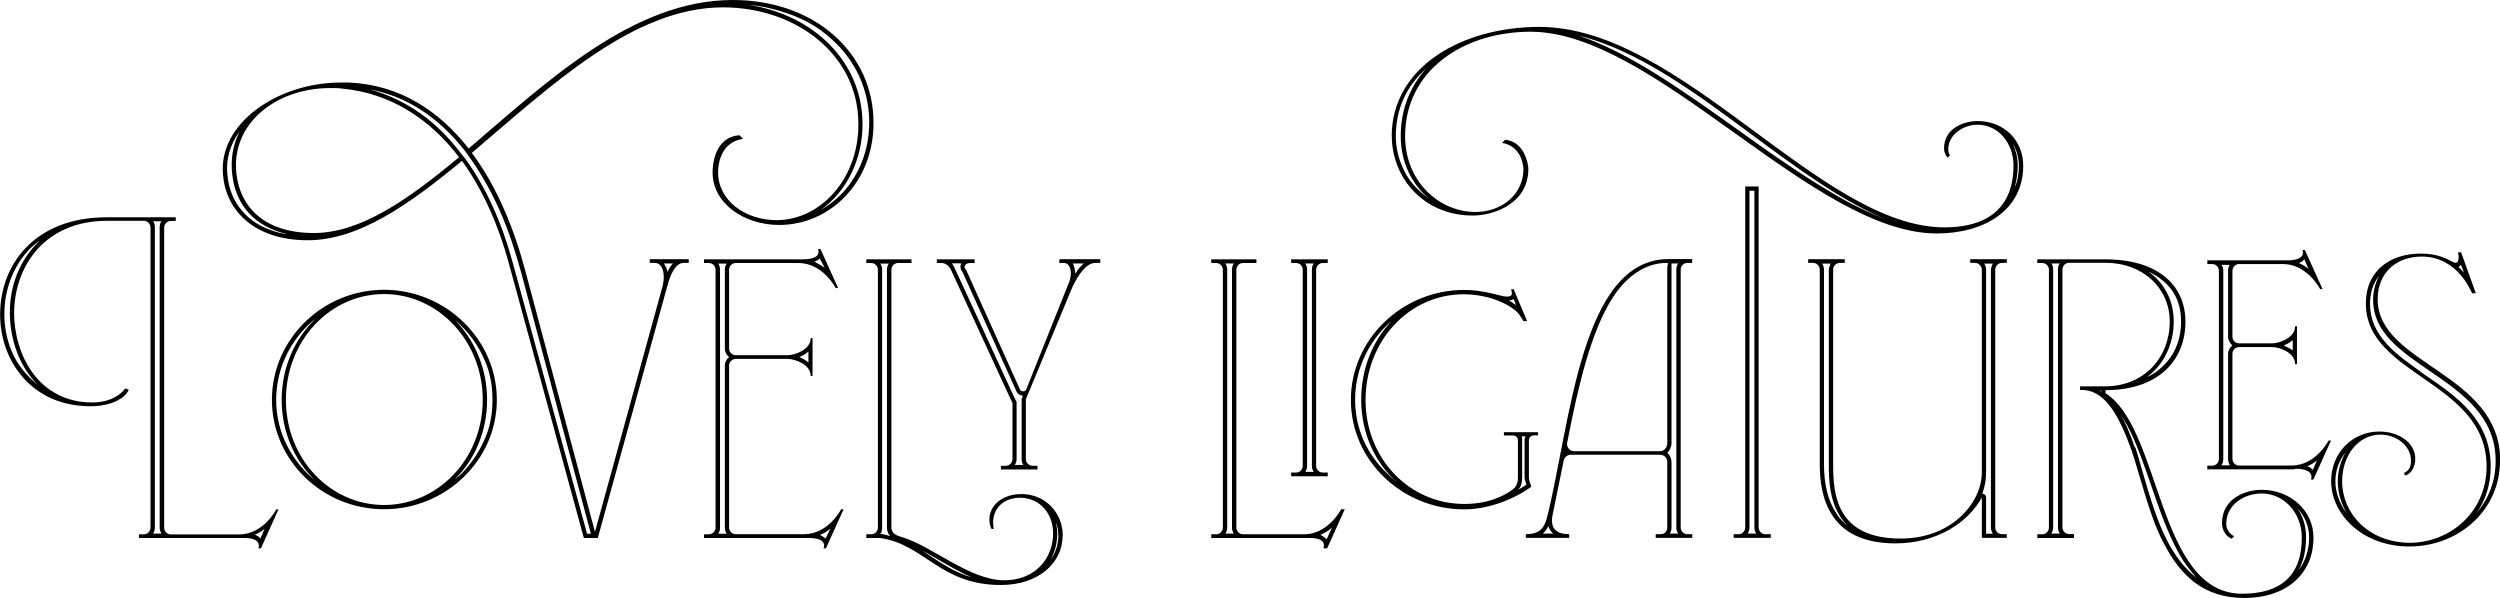
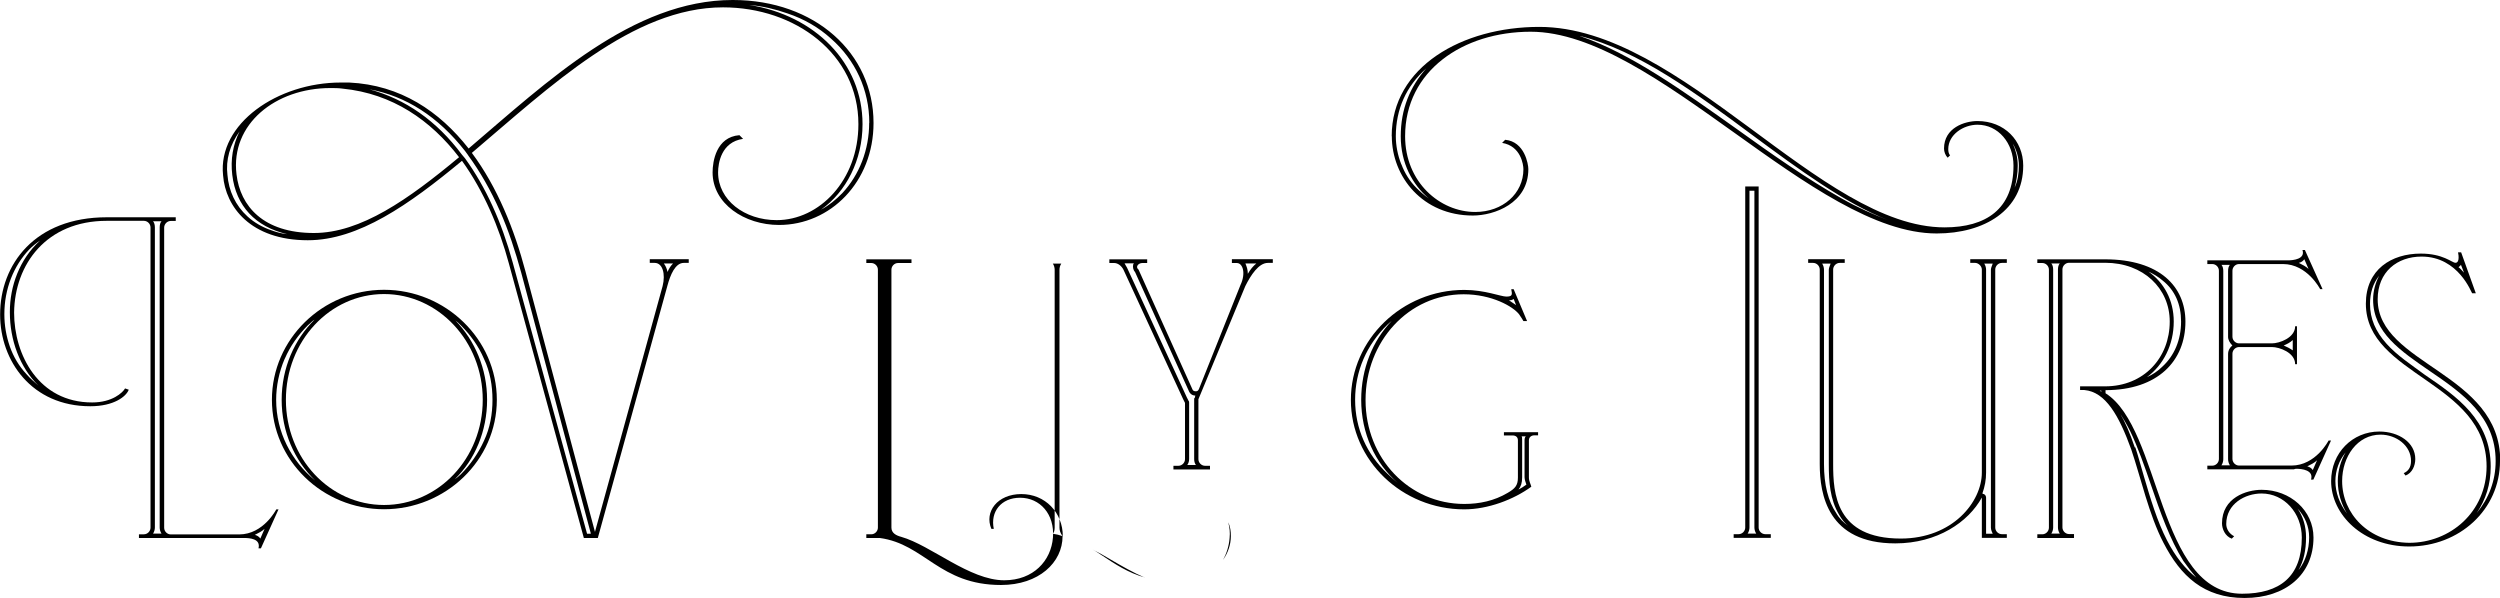
<svg xmlns="http://www.w3.org/2000/svg" fill="none" height="319" viewBox="0 0 1333 319" width="1333">
  <clipPath id="a">
    <path d="m0 0h1333v318.783h-1333z" />
  </clipPath>
  <g clip-path="url(#a)" fill="#000">
    <path d="m148.532 271.527-9.413 20.839h-1.284c1.284-5.21-4.889-5.516-7.823-5.516h-55.929v-1.962h2.628c1.956 0 3.545-1.655 3.545-3.555v-160.035c0-1.961-1.65-3.555-3.545-3.555h-19.804c-32.151 0-49.083 23.169-49.388 48.912 0 22.494 13.019 47.931 41.626 47.931 10.697 0 16.259-5.21 17.543-7.478l1.956.674c-1.284 3.555-7.824 8.826-20.477 8.826-31.235 0-48.105-24.149-48.105-48.911 0-26.724 18.521-51.854 56.907-51.854h36.736v1.962h-2.628c-1.956 0-3.545 1.655-3.545 3.555v160.035c0 1.961 1.65 3.555 3.545 3.555h36.43c13.02 0 19.805-13.362 19.805-13.362h1.283zm-127.383-143.119c-1.956 1.287-3.912 2.942-5.501 4.536-8.435 8.826-13.325 21.207-13.325 34.569 0 5.884.978 11.707 2.934 17.284 1.956 5.517 4.89 10.42 8.802 14.649 1.956 2.268 4.218 4.23 6.479 6.191-10.085-9.807-15.281-24.456-15.281-39.105v-.306c0-13.668 5.196-28.011 15.953-37.818zm63.997 152.864v-160.035c0-1.287.306-2.636.978-3.248h-4.523c.672.674.978 1.961.978 3.248v160.035c0 .981-.306 2.268-.978 3.249h4.523c-.672-.981-.978-2.268-.978-3.249zm55.929.674c-1.284 1.287-3.24 2.268-5.196 3.249 1.284.306 2.262.98 2.934 1.961z" />
    <path d="m144.987 213.176c0-32.24 26.956-58.657 59.78-58.657 32.823 0 60.146 26.417 60.146 58.657s-27.323 58.351-60.146 58.351c-32.824 0-59.78-26.05-59.78-58.351zm6.785-21.82c-2.934 6.865-4.523 14.342-4.523 21.82 0 17.285 8.129 32.608 20.782 43.028-11.064-10.727-17.848-26.05-17.848-43.028s6.845-32.24 17.542-42.721c-1.283.674-2.261 1.962-3.545 2.942-5.196 5.21-9.413 11.094-12.347 17.898zm.672 21.82c0 31.321 23.411 56.083 52.323 56.083 28.911 0 52.628-24.762 52.628-56.083 0-31.32-23.717-56.389-52.628-56.389-28.912 0-52.323 25.069-52.323 56.389zm90.342-42.353c10.391 10.726 16.931 25.743 16.931 42.353s-6.479 31.934-17.237 42.353c.978-.674 2.262-1.655 3.24-2.635 5.195-5.21 9.413-11.401 12.347-17.898 3.24-6.865 4.523-14.342 4.523-21.82s-1.283-15.017-4.523-21.82c-2.934-6.865-7.152-12.688-12.347-17.898-.978-.98-1.956-1.961-2.934-2.635z" />
    <path d="m465.768 65.522c0 31.627-23.105 54.428-50.367 54.428-18.521 0-35.452-11.401-35.452-28.011 0-5.884 1.956-18.878 14.303-19.859l1.956 1.961c-11.675 1.655-13.325 13.055-13.325 17.898 0 14.649 13.997 25.437 31.234 25.437 22.739 0 43.582-21.208 43.582-51.18 0-37.511-33.802-62.273-72.188-62.273-48.105 0-92.297 42.353-133.923 77.596 13.631 18.265 22.738 41.066 28.606 63.254l37.041 138.828 36.064-131.043c1.65-6.497 0-12.382-4.218-12.382h-2.628v-1.961h20.782v1.961h-2.628c-4.523 0-7.152 6.191-8.802 12.382l-37.042 134.292h-7.457l-39.975-146.367c-5.196-19.246-13.325-38.492-25-54.734-28.3 23.475-55.256 42.353-82.212 42.353-30.562 0-43.887-17.898-45.171-34.569-2.934-27.704 29.279-49.525 62.714-49.525h4.523c27.322 1.287 48.105 15.323 63.691 35.182 41.687-35.488 87.53-79.19 140.831-79.19 43.887 0 75.061 28.378 75.061 65.522zm-312.652 59.331c-16.931-3.922-27.322-15.016-29.278-31.627-.978-8.152.306-15.997 3.912-23.169-5.196 7.171-7.457 15.323-6.479 23.169.672 8.459 4.217 16.304 10.696 22.188 3.546 3.249 8.13 5.884 13.02 7.478 2.628.981 5.196 1.655 8.129 1.961zm91.626-41.066c-14.976-19.552-35.452-33.895-62.102-36.53-2.262-.306-4.218-.306-6.48-.306-29.278 0-53.3 19.246-50.06 45.969 1.955 16.978 14.303 31.32 41.258 31.32 25 0 50.367-17.897 77.384-40.392zm4.89-.981-1.651-2.268c-14.303-18.265-31.54-29.359-51.038-32.914 19.193 5.21 35.757 16.61 49.388 34.876.672.674.978 1.287 1.65 1.961 11.064 15.323 19.499 33.895 25.367 55.408l39.67 144.712h1.956v-.307l-37.042-138.827c-3.239-11.707-6.846-22.801-11.369-32.914-4.89-11.094-10.696-21.208-16.931-29.666zm104.339 57.676c.978 1.287 1.65 2.942 1.956 4.536.672-1.655 1.65-3.249 2.934-4.536zm109.535-74.961c0-17.591-7.457-33.588-20.477-44.989-6.479-5.884-14.303-10.42-23.105-13.362-6.479-2.268-13.325-3.923-20.476-4.536 35.085 5.516 60.452 30.953 60.452 63.56 0 19.246-8.802 36.163-22.127 45.602 4.217-2.268 7.824-5.21 11.369-8.826 9.107-9.807 14.303-23.169 14.303-37.511z" />
-     <path d="m448.531 271.527h1.283l-9.413 20.839h-1.284c1.651-4.903-4.523-5.516-7.823-5.516h-55.929v-1.962h2.628c1.956 0 3.545-1.655 3.545-3.555v-137.54c0-1.962-1.65-3.555-3.545-3.555h-2.628v-1.962h52.995c3.239 0 9.413-.674 7.823-5.516h1.284l9.413 20.84h-1.283s-6.846-13.362-19.805-13.362h-33.496c-1.956 0-3.545 1.655-3.545 3.555v42.046c0 1.962 1.65 3.555 3.545 3.555h27.628c3.912 0 12.348-2.942 12.348-9.132h.977v20.226h-.977c0-6.19-8.436-9.132-12.348-9.132h-27.628c-1.956 0-3.545 1.655-3.545 3.555v86.361c0 1.961 1.65 3.555 3.545 3.555h36.43c13.02 0 19.805-13.362 19.805-13.362zm-59.78-81.152c-1.284-.981-2.262-2.636-2.262-4.536v-42.046c0-1.287.306-2.268.978-3.249h-4.523c.673.981.978 1.962.978 3.249v137.54c0 1.287-.305 2.268-.978 3.249h4.523c-.672-.981-.978-1.962-.978-3.249v-86.361c0-1.961.978-3.555 2.262-4.536zm37.408 0c1.65.674 3.545 1.655 4.89 2.942v-5.884c-1.284 1.287-3.24 2.268-4.89 2.942zm8.069-50.873c1.955.981 3.911 2.268 5.501 3.249l-2.629-4.904c-.672.675-1.65 1.287-2.934 1.655zm8.496 142.444c-1.651 1.287-3.545 2.636-5.501 3.249 1.283.674 2.261 1.287 2.934 1.961l2.628-5.21z" />
-     <path d="m566.562 285.869c0 14.036-12.653 26.049-32.824 26.049-32.824 0-40.648-21.82-64.67-25.068h-7.151v-1.962h2.628c1.956 0 3.545-1.655 3.545-3.555v-137.54c0-1.962-1.65-3.555-3.545-3.555h-2.628v-1.962h24.083v1.962h-7.152c-1.956 0-3.545 1.655-3.545 3.555v137.54c0 2.942 2.628 4.23 5.196 4.904 15.953 4.535 36.43 23.168 54.95 23.168 15.587 0 25-10.419 25.978-22.8.978-12.382-6.846-21.208-17.542-21.208-10.086 0-15.954 7.478-13.998 16.611h-1.284c-3.912-9.133 3.24-18.572 15.954-18.572s22.127 9.807 22.127 22.494zm-91.993 0c-1.283-1.655-1.65-3.248-1.65-4.536v-137.54c0-.981.306-2.268.978-3.249h-4.523c.672.981.978 2.268.978 3.249v137.54c0 1.288-.306 2.636-.978 3.249 1.956.306 3.545.674 5.195 1.287zm43.888 22.127c-6.174-2.636-12.347-6.191-18.521-9.807-3.239-1.962-6.173-3.555-9.413-5.21 1.956.981 3.545 2.268 5.196 3.249 6.845 4.535 13.63 9.132 22.738 11.706zm46.454-169.781h21.761v1.961h-2.629c-4.89 0-9.107 6.497-12.041 12.382l-25 60.312v31.933c0 1.961 1.65 3.555 3.545 3.555h2.628v1.961h-19.498v-1.961h2.628c1.956 0 3.545-1.655 3.545-3.555v-29.972l-.978-1.961-31.845-69.077c-.978-1.962-2.934-3.555-4.89-3.555h-2.629v-1.962h20.171v1.962h-2.628c-1.956 0-3.912 1.961-1.956 3.555l28.606 63.56c.306.981.978 1.287 1.956 1.287.672 0 1.284-.306 1.65-1.287l22.128-55.408c2.933-6.191 1.283-11.707-1.957-11.707h-2.628v-1.962zm-19.193 109.836c-.672-.98-.978-1.961-.978-3.248v-31.933c0-.307 0-.675.306-.675l.306-1.287c-1.651 0-2.934-.981-3.546-2.635l-28.606-63.254c-.978-.981-1.284-2.636-.978-3.923 0-.307.306-.307.306-.674h-4.89c.305.674.978 1.655 1.283 2.267l31.846 69.077.978 1.962c.306.306.306.674.306.98v29.972c0 1.288-.306 2.268-.978 3.249h4.523zm17.237 30.647c.673 2.635.978 5.21.673 8.152-.306 4.229-1.651 8.458-3.546 11.707 2.629-3.555 4.218-8.152 4.218-12.688 0-2.636-.306-4.903-1.284-7.171zm9.108-138.215c.672 1.655 1.283 3.248 1.283 5.516 1.284-2.268 2.934-4.229 4.524-5.516h-5.868z" />
-     <path d="m698.162 286.85h-52.322v-1.962h2.628c1.956 0 3.545-1.655 3.545-3.555v-137.54c0-1.962-1.65-3.555-3.545-3.555h-2.628v-1.962h24.083v1.962h-7.152c-1.956 0-3.545 1.655-3.545 3.555v137.54c0 1.962 1.651 3.555 3.545 3.555h32.519c13.019 0 19.804-13.361 19.804-13.361h1.956l-9.413 20.839h-1.956c1.283-4.536-2.934-5.516-7.457-5.516zm-41.259-5.578v-137.541c0-1.287.306-2.267.978-3.248h-4.523c.673.981.978 1.961.978 3.248v137.541c0 1.287-.305 2.268-.978 3.249h4.523c-.672-.981-.978-1.962-.978-3.249zm51.039-27.336h-19.498v-1.962h2.628c1.956 0 3.545-1.655 3.545-3.555v-104.626c0-1.962-1.65-3.555-3.545-3.555h-2.628v-1.962h19.498v1.962h-2.628c-1.956 0-3.545 1.655-3.545 3.555v104.626c0 1.962 1.65 3.555 3.545 3.555h2.628zm-8.435-5.578v-104.627c0-1.287.306-2.267.978-3.248h-4.523c.672.981.978 1.961.978 3.248v104.627c0 1.287-.306 2.268-.978 3.248h4.523c-.672-.98-.978-1.961-.978-3.248zm4.523 36.837c1.284.674 2.262 1.287 3.24 2.268v.306l2.934-6.497c-1.65 1.655-3.912 2.942-6.174 3.923z" />
+     <path d="m566.562 285.869c0 14.036-12.653 26.049-32.824 26.049-32.824 0-40.648-21.82-64.67-25.068h-7.151v-1.962h2.628c1.956 0 3.545-1.655 3.545-3.555v-137.54c0-1.962-1.65-3.555-3.545-3.555h-2.628v-1.962h24.083v1.962h-7.152c-1.956 0-3.545 1.655-3.545 3.555v137.54c0 2.942 2.628 4.23 5.196 4.904 15.953 4.535 36.43 23.168 54.95 23.168 15.587 0 25-10.419 25.978-22.8.978-12.382-6.846-21.208-17.542-21.208-10.086 0-15.954 7.478-13.998 16.611h-1.284c-3.912-9.133 3.24-18.572 15.954-18.572s22.127 9.807 22.127 22.494zc-1.283-1.655-1.65-3.248-1.65-4.536v-137.54c0-.981.306-2.268.978-3.249h-4.523c.672.981.978 2.268.978 3.249v137.54c0 1.288-.306 2.636-.978 3.249 1.956.306 3.545.674 5.195 1.287zm43.888 22.127c-6.174-2.636-12.347-6.191-18.521-9.807-3.239-1.962-6.173-3.555-9.413-5.21 1.956.981 3.545 2.268 5.196 3.249 6.845 4.535 13.63 9.132 22.738 11.706zm46.454-169.781h21.761v1.961h-2.629c-4.89 0-9.107 6.497-12.041 12.382l-25 60.312v31.933c0 1.961 1.65 3.555 3.545 3.555h2.628v1.961h-19.498v-1.961h2.628c1.956 0 3.545-1.655 3.545-3.555v-29.972l-.978-1.961-31.845-69.077c-.978-1.962-2.934-3.555-4.89-3.555h-2.629v-1.962h20.171v1.962h-2.628c-1.956 0-3.912 1.961-1.956 3.555l28.606 63.56c.306.981.978 1.287 1.956 1.287.672 0 1.284-.306 1.65-1.287l22.128-55.408c2.933-6.191 1.283-11.707-1.957-11.707h-2.628v-1.962zm-19.193 109.836c-.672-.98-.978-1.961-.978-3.248v-31.933c0-.307 0-.675.306-.675l.306-1.287c-1.651 0-2.934-.981-3.546-2.635l-28.606-63.254c-.978-.981-1.284-2.636-.978-3.923 0-.307.306-.307.306-.674h-4.89c.305.674.978 1.655 1.283 2.267l31.846 69.077.978 1.962c.306.306.306.674.306.98v29.972c0 1.288-.306 2.268-.978 3.249h4.523zm17.237 30.647c.673 2.635.978 5.21.673 8.152-.306 4.229-1.651 8.458-3.546 11.707 2.629-3.555 4.218-8.152 4.218-12.688 0-2.636-.306-4.903-1.284-7.171zm9.108-138.215c.672 1.655 1.283 3.248 1.283 5.516 1.284-2.268 2.934-4.229 4.524-5.516h-5.868z" />
    <path d="m801.89 230.46h18.216v1.655h-1.956c-1.651 0-2.934.981-2.934 2.636v19.859c0 1.961.978 3.555 1.283 4.903-9.413 6.865-23.105 12.075-35.758 12.075-33.129 0-60.452-26.05-60.452-58.351s27.323-58.657 60.452-58.657c11.064 0 19.499 3.555 22.433 3.555 3.24 0 3.24-.981 2.628-3.923h1.284l7.152 16.978h-1.956s-1.284-2.267-2.262-3.555c-3.24-4.229-14.609-10.726-29.584-10.726-29.279 0-52.323 25.069-52.323 56.389 0 31.321 23.411 55.409 52.628 55.409 8.13 0 15.954-1.655 23.105-5.884 3.912-2.268 5.502-3.923 5.502-8.152v-19.859c0-1.655-.978-2.635-2.934-2.635h-4.524v-1.655zm-56.601 27.03c-12.041-10.419-19.498-26.417-19.498-44.314 0-16.61 6.173-31.627 16.259-42.047-.673.674-1.651 1.287-2.262 1.962-11.063 10.726-17.237 24.762-17.237 40.085s6.174 28.991 17.237 39.411c1.65 1.655 3.545 3.249 5.501 4.903zm59.169-97.455c1.283.981 2.628 1.655 3.912 2.636l-1.284-3.249c-.978.674-1.65.675-2.628.675zm7.151 74.655v19.858c0 2.942-.672 4.904-1.956 6.497 1.284-.674 2.934-1.654 4.218-2.635-.306-.981-.978-2.636-.978-3.923v-19.859c0-.98.306-1.655.672-1.961h-2.261c.305.306.305.981.305 1.961z" />
-     <path d="m902.318 140.176h-2.629c-1.956 0-3.545 1.655-3.545 3.555v137.541c0 1.961 1.651 3.555 3.545 3.555h2.629v1.961h-19.499v-1.961h2.628c2.262 0 3.546-1.655 3.546-3.555v-34.875c0-2.268-1.651-3.923-3.912-3.923h-47.433c-1.956 0-3.545 1.287-3.912 3.248l-5.868 28.685c-1.65 7.846 2.629 10.42 8.802 10.42v1.961h-23.105v-1.961c7.152 0 9.78-2.942 11.369-9.133 12.347-49.218 17.849-137.54 64.67-137.54h12.653v1.961zm-79.645 144.345h5.501c-.306-.307-.672-.675-.978-.981-.672-.981-1.284-1.961-1.65-2.942-.673 1.655-1.956 2.942-2.934 3.923zm62.408-43.947c2.261 0 3.912-1.962 3.912-4.229v-93.901c0-1.287.978-2.268-.306-2.268-11.369 0-21.455 7.172-28.606 18.266-11.675 17.897-18.521 46.95-24.389 77.228-.672 2.268.978 4.904 3.545 4.904zm6.173-100.091v95.8c0 1.962-.978 3.923-2.261 5.21 1.283.981 2.261 2.942 2.261 4.904v34.875c0 1.287-.305 2.268-.978 3.249h4.523c-.672-.981-.978-1.962-.978-3.249v-137.541c0-1.287.306-2.267.978-3.248z" />
    <path d="m742.05 72.693c0-37.143 37.714-58.351 78.667-58.351 76.039 0 149.816 106.894 216.133 106.894 22.13 0 36.74-9.807 36.74-32.914 0-12.075-8.13-21.82-19.19-21.82-7.46 0-15.59 5.21-15.59 13.055 0 1.287.3 2.636.98 3.248l-1.29 1.287c-1.28-1.287-1.95-3.248-1.95-4.903 0-11.094 11.06-14.649 17.85-14.649 14.3 0 24.38 10.42 24.38 23.782 0 23.782-20.78 36.163-46.14 36.163-65.653 0-150.188-107.569-216.507-107.569-36.064 0-66.932 20.84-66.932 55.715 0 24.456 18.521 40.392 37.408 40.392 14.609 0 25.673-9.807 25.673-22.801 0-2.268-1.284-12.381-11.369-14.036l1.65-1.655c10.391.981 12.347 13.055 12.347 15.63 0 18.265-18.215 24.762-29.584 24.762-26.65 0-43.215-20.533-43.215-42.353zm5.195 14.955c1.651 4.536 4.524 9.133 8.13 12.687 1.956 1.962 4.217 3.923 6.479 5.517-8.802-7.478-14.975-18.878-14.975-33.221 0-14.342 4.89-26.417 13.63-36.163-10.696 9.439-16.259 21.82-16.259 36.163 0 4.903.978 10.113 2.934 15.017zm95.232-68.403c26.956 9.133 55.562 29.666 83.557 49.524 18.521 13.362 37.714 26.724 55.562 36.836 9.108 5.21 17.543 8.827 25.004 11.707-23.109-9.132-47.131-26.723-71.825-44.988-30.257-22.494-61.124-45.295-92.298-53.141zm95.232 80.171v181.855c0 1.962 1.65 3.555 3.545 3.555h2.934v1.962h-19.804v-1.962h2.628c1.956 0 3.545-1.655 3.545-3.555v-181.855zm-1.284 185.104c-.672-.981-.978-2.268-.978-3.249v-179.587h-2.628v179.587c0 .981-.306 2.268-.978 3.249h4.523zm139.425-196.198c0 4.229-.67 8.152-1.65 11.707 1.65-3.555 2.26-7.478 2.26-11.707s-1.28-8.458-3.24-11.707c1.65 3.555 2.63 7.478 2.63 11.707z" />
    <path d="m1050.54 138.215h19.5v1.961h-2.63c-1.95 0-3.54 1.655-3.54 3.555v137.541c0 1.961 1.65 3.555 3.54 3.555h2.63v1.961h-13.32v-21.513c-7.15 13.055-23.72 24.455-46.15 24.455-36.064 0-40.282-26.049-40.282-42.353v-103.646c0-1.961-1.65-3.555-3.545-3.555h-2.628v-1.961h19.498v1.961h-2.628c-1.956 0-3.545 1.655-3.545 3.555v103.646c0 15.63 1.283 39.779 36.06 39.779 27.63 0 43.22-19.552 43.22-35.182v-108.243c0-1.961-1.96-3.555-3.55-3.555h-2.63zm-64.726 142.444c-2.262-1.655-3.912-3.923-5.196-6.19-4.89-8.152-5.501-17.591-5.501-27.03v-103.646c0-.981.672-2.268.978-3.249h-4.523c.672.981.978 2.268.978 3.249v103.646c0 11.094 2.261 19.858 6.479 26.049 1.65 2.942 3.912 5.21 6.846 7.171zm73.166-136.928v108.243c0 3.923-.67 7.478-1.96 11.094l.31.307c.98 0 1.65.98 1.65 1.961v19.246h3.54c-.3-.674-.97-1.961-.97-3.249v-137.54c0-.981.67-2.268.97-3.249h-4.52c.67.981.98 2.268.98 3.249z" />
    <path d="m1105.8 286.85h-19.5v-1.962h2.63c1.96 0 3.55-1.654 3.55-3.555v-137.54c0-1.962-1.65-3.555-3.55-3.555h-2.63v-1.962h36.07c29.27 0 42.9 14.649 42.9 33.221 0 20.84-14.6 36.53-42.6 36.53v1.655c29.89 18.878 27.63 106.895 72.8 106.895 20.17 0 31.85-9.133 31.85-29.972 0-13.056-9.42-23.475-21.46-23.475-8.8 0-18.83 5.516-18.83 16.303 0 2.636 1.66 5.21 4.22 6.497l-1.28 1.288c-3.55-1.288-5.2-5.21-5.2-8.152 0-13.669 13.02-17.898 21.15-17.898 15.28 0 27.63 11.094 27.63 25.437 0 19.858-14.97 32.24-36.74 32.24-21.76 0-34.1-11.707-43.21-29.36-7.82-15.016-12.04-34.569-17.24-49.892-6.48-17.897-13.63-30.646-25-31.627h-2.26v-1.961h13.33c20.78 0 34.47-15.323 34.47-34.569 0-17.591-14-31.321-34.47-31.321h-19.2c-1.95 0-3.54 1.655-3.54 3.555v137.541c0 1.961 1.65 3.555 3.54 3.555h2.63v1.961zm-8.5-5.578v-137.54c0-1.288.31-2.636.98-3.249h-4.52c.67.674.98 1.961.98 3.249v137.54c0 .981-.31 2.268-.98 3.249h4.52c-.67-.981-.98-2.268-.98-3.249zm23.11-72.999h-.98c.31 0 .67.306.98.674zm9.72 11.707c2.93 4.903 5.5 10.726 8.13 18.571h.3c1.65 4.904 2.94 10.113 4.53 15.323 3.54 12.075 7.15 24.15 12.34 34.202 4.53 8.826 9.78 15.323 15.59 19.858-2.26-2.635-4.52-5.516-6.85-8.826-7.15-11.4-12.34-26.049-17.23-40.392-3.55-10.419-7.15-20.533-11.07-28.684-1.95-3.923-3.91-7.172-5.86-10.114zm15.28-75.268c8.43 5.884 13.63 15.323 13.63 26.724 0 12.381-5.5 23.168-14.3 29.665 2.93-1.287 5.86-3.248 8.13-5.516 6.48-5.884 10.08-14.342 10.08-24.149 0-9.133-3.24-16.611-9.78-21.82-2.26-1.962-4.89-3.555-7.82-4.904zm86.8 111.124c1.65-5.21-4.89-5.884-7.83-5.884-.67 0-1.28.306-1.28.306h-46.15v-1.961h2.63c1.95 0 3.54-1.655 3.54-3.555v-100.398c0-1.961-1.65-3.555-3.54-3.555h-2.63v-1.961h42.91c2.93 0 9.41-.674 7.82-5.516h1.29l9.41 20.839h-1.28s-6.85-13.362-19.81-13.362h-23.41c-1.96 0-3.54 1.655-3.54 3.555v35.182c0 1.962 1.65 3.555 3.54 3.555h17.54c3.92 0 12.35-2.942 12.35-9.132h.98v20.226h-.98c0-6.19-8.43-9.132-12.35-9.132h-17.54c-1.96 0-3.54 1.655-3.54 3.555v56.082c0 1.962 1.65 3.555 3.54 3.555h27.93c13.02 0 19.81-13.361 19.81-13.361h1.28l-9.41 20.839h-1.28zm-41.94-71.651c-1.28-1.288-2.26-2.942-2.26-4.536v-35.182c0-1.287.31-2.636.98-3.248h-4.52c.67.674.98 1.961.98 3.248v100.397c0 .981-.31 2.268-.98 3.249h4.52c-.67-.981-.98-2.268-.98-3.249v-56.082c0-1.962.98-3.555 2.26-4.536zm27.33 0c1.65.674 3.54 1.655 4.89 2.635v-5.516c-1.29 1.287-3.24 2.268-4.89 2.942zm8.13 119.582c3.54-4.536 5.5-10.727 5.5-17.285 0-5.884-2.26-11.094-6.18-15.323 2.94 4.229 4.53 9.439 4.53 15.323 0 6.865-1.29 12.688-3.91 17.285zm0-163.59c1.95.98 3.91 1.961 5.19 3.248l-2.26-5.21c-.67.981-1.65 1.655-2.93 1.962zm7.45 110.449 2.27-5.21c-1.29 1.287-3.24 2.268-5.2 3.248 1.28.307 2.26.981 2.93 1.962z" />
    <path d="m1333 245.784c0 26.049-21.76 45.601-48.41 45.601-24.69 0-41.63-16.978-41.63-34.875 0-15.017 11.37-26.417 25.68-26.417 10.39 0 19.19 5.884 19.19 14.649 0 3.555-1.65 7.477-5.2 8.826l-.97-1.287c2.26-.981 3.91-2.942 3.91-6.497 0-8.152-7.83-14.036-16.26-14.036-12.35 0-20.48 11.707-20.48 24.762 0 17.284 14 32.608 35.76 32.914 21.76 0 41.26-16.304 41.26-40.76 0-45.295-64.37-48.237-64.37-86.729 0-18.265 13.64-26.723 29.28-26.723 12.04 0 16.57 4.903 18.52 4.903.98 0 1.65-.98 1.65-2.635 0-.675 0-1.655-.3-2.942h1.65l7.82 21.82h-1.95c-.31 0-7.15-19.553-26.96-19.553-13.02 0-23.41 8.152-23.41 22.801 0 34.876 65.34 39.105 65.34 86.055zm-81.6 28.01c-2.94-4.903-4.89-10.726-4.89-17.284 0-5.516 1.65-11.094 4.22-15.323-3.55 4.229-5.5 9.807-5.5 15.323 0 6.19 2.26 12.075 6.17 17.284zm79.28-28.01c0-23.782-17.85-36.163-35.09-47.931-15.58-10.726-30.25-20.533-30.25-38.124 0-4.536 1.28-9.133 3.23-12.688-3.23 3.923-4.88 9.133-4.88 15.017 0 7.845 2.93 14.649 8.8 21.207 5.5 6.191 13.02 11.094 20.47 16.611 17.24 11.706 35.09 24.149 35.09 48.911 0 9.439-2.63 17.591-7.46 24.762 6.48-7.845 10.09-17.284 10.09-27.704zm-19.81-103.34c.98.675 1.96 1.962 2.94 2.942l-1.65-4.229c-.31.674-.98.981-1.29 1.287z" />
  </g>
</svg>